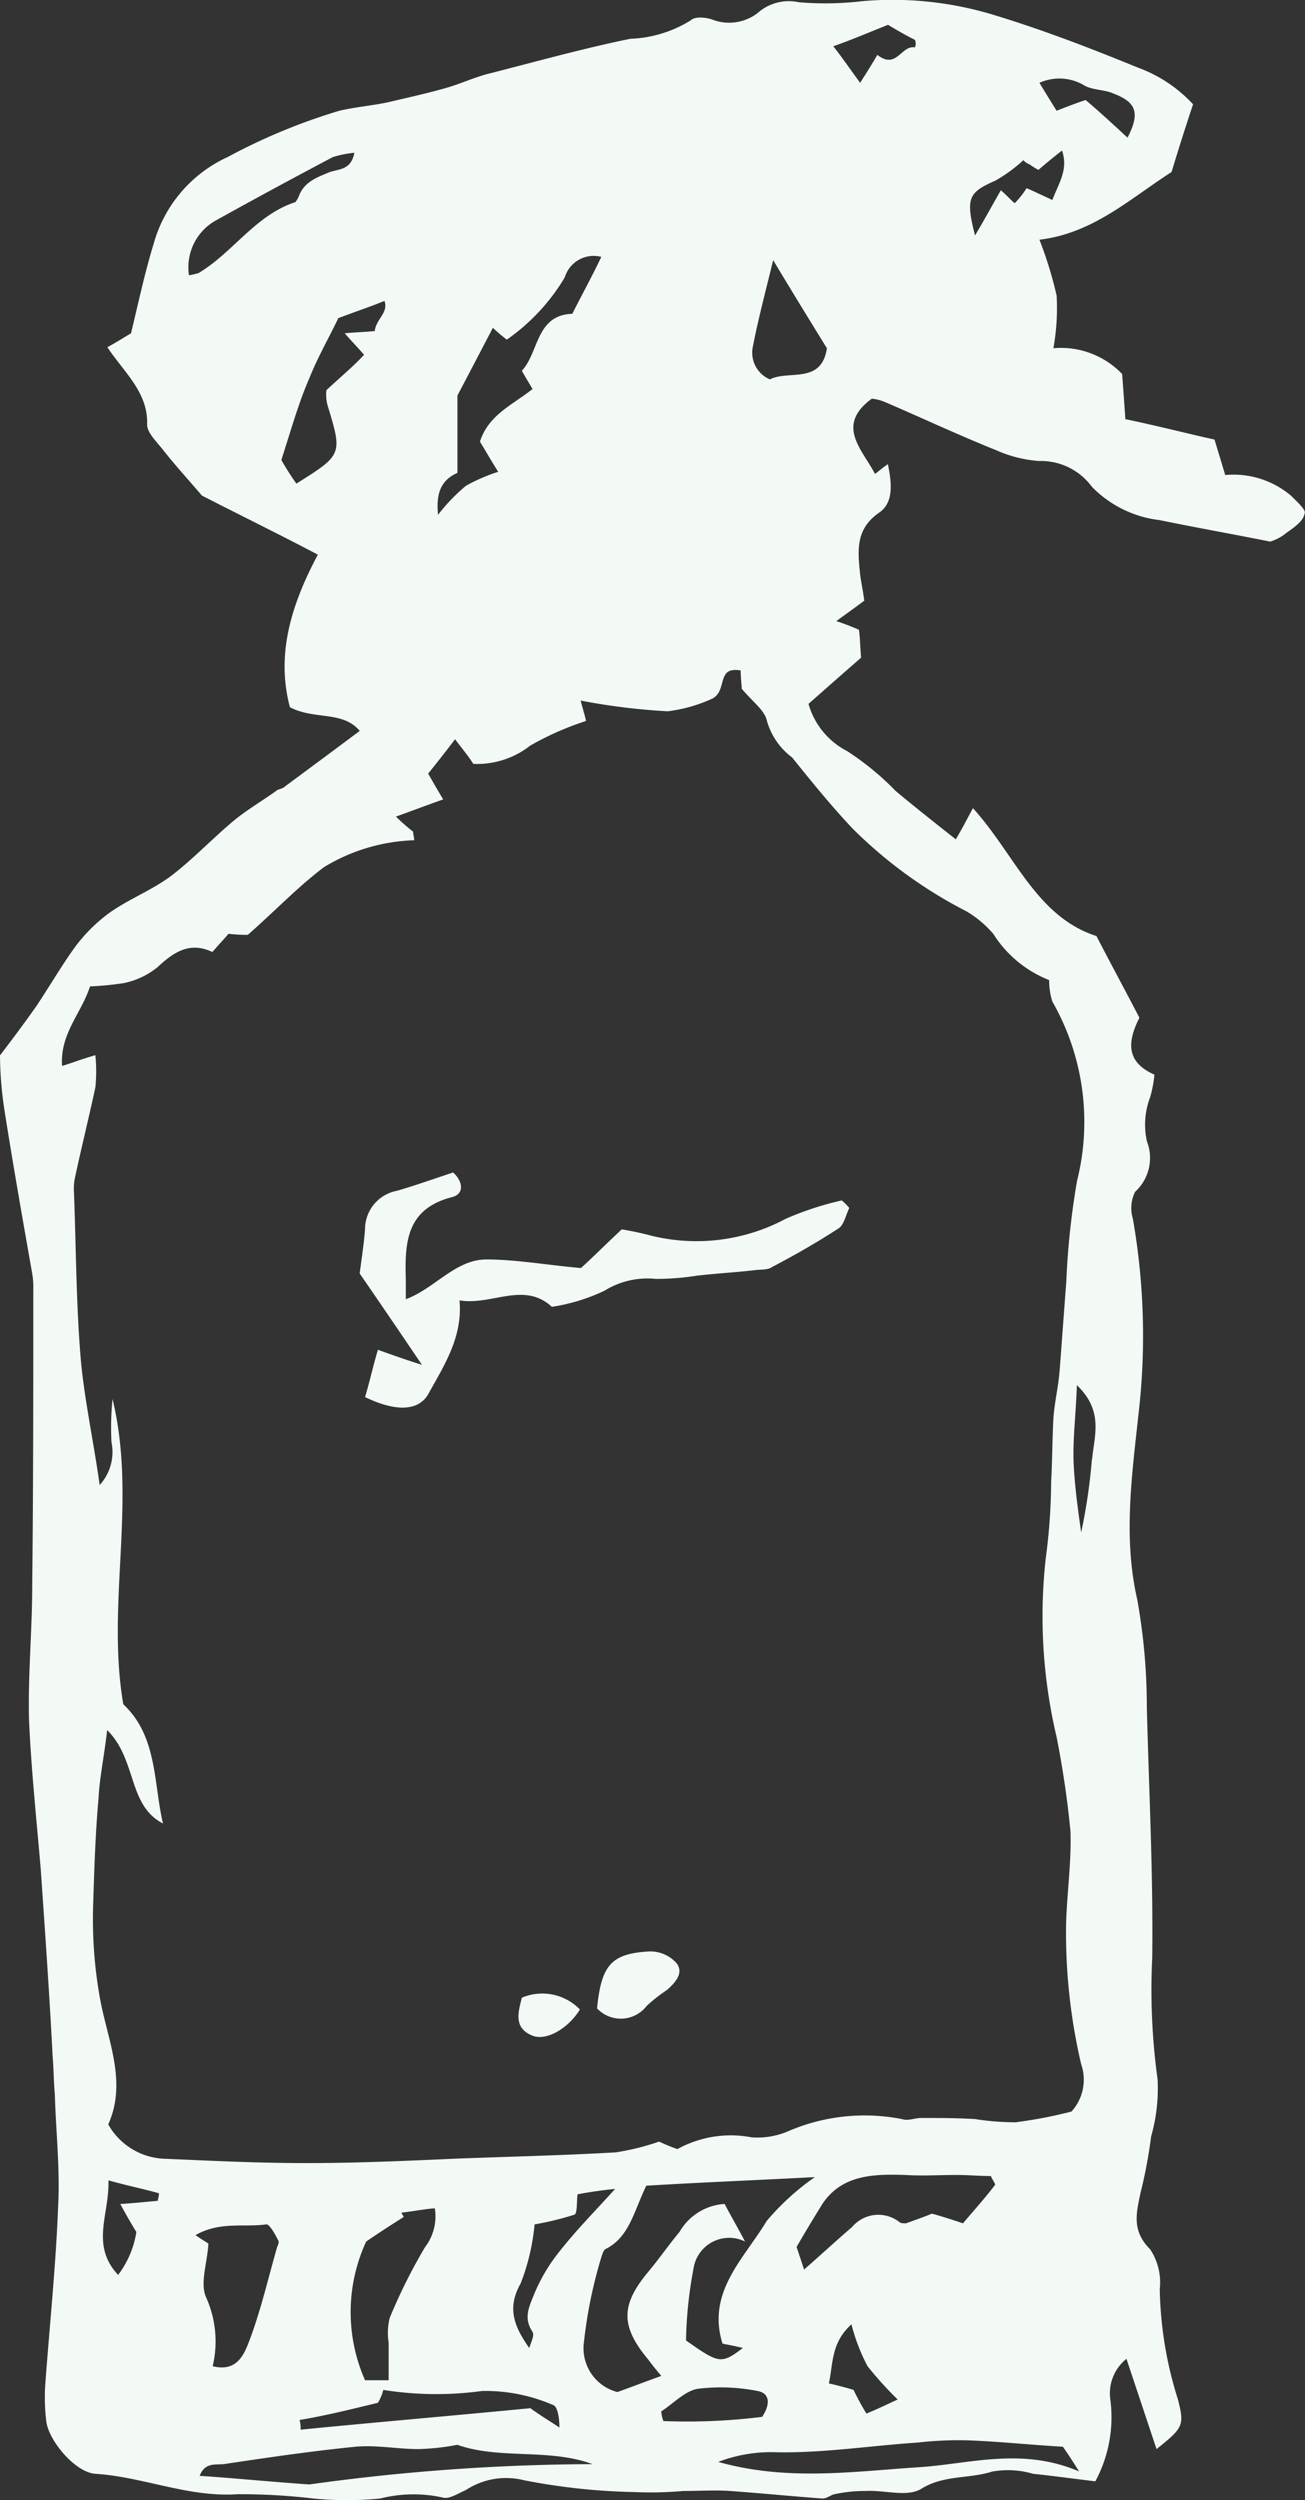
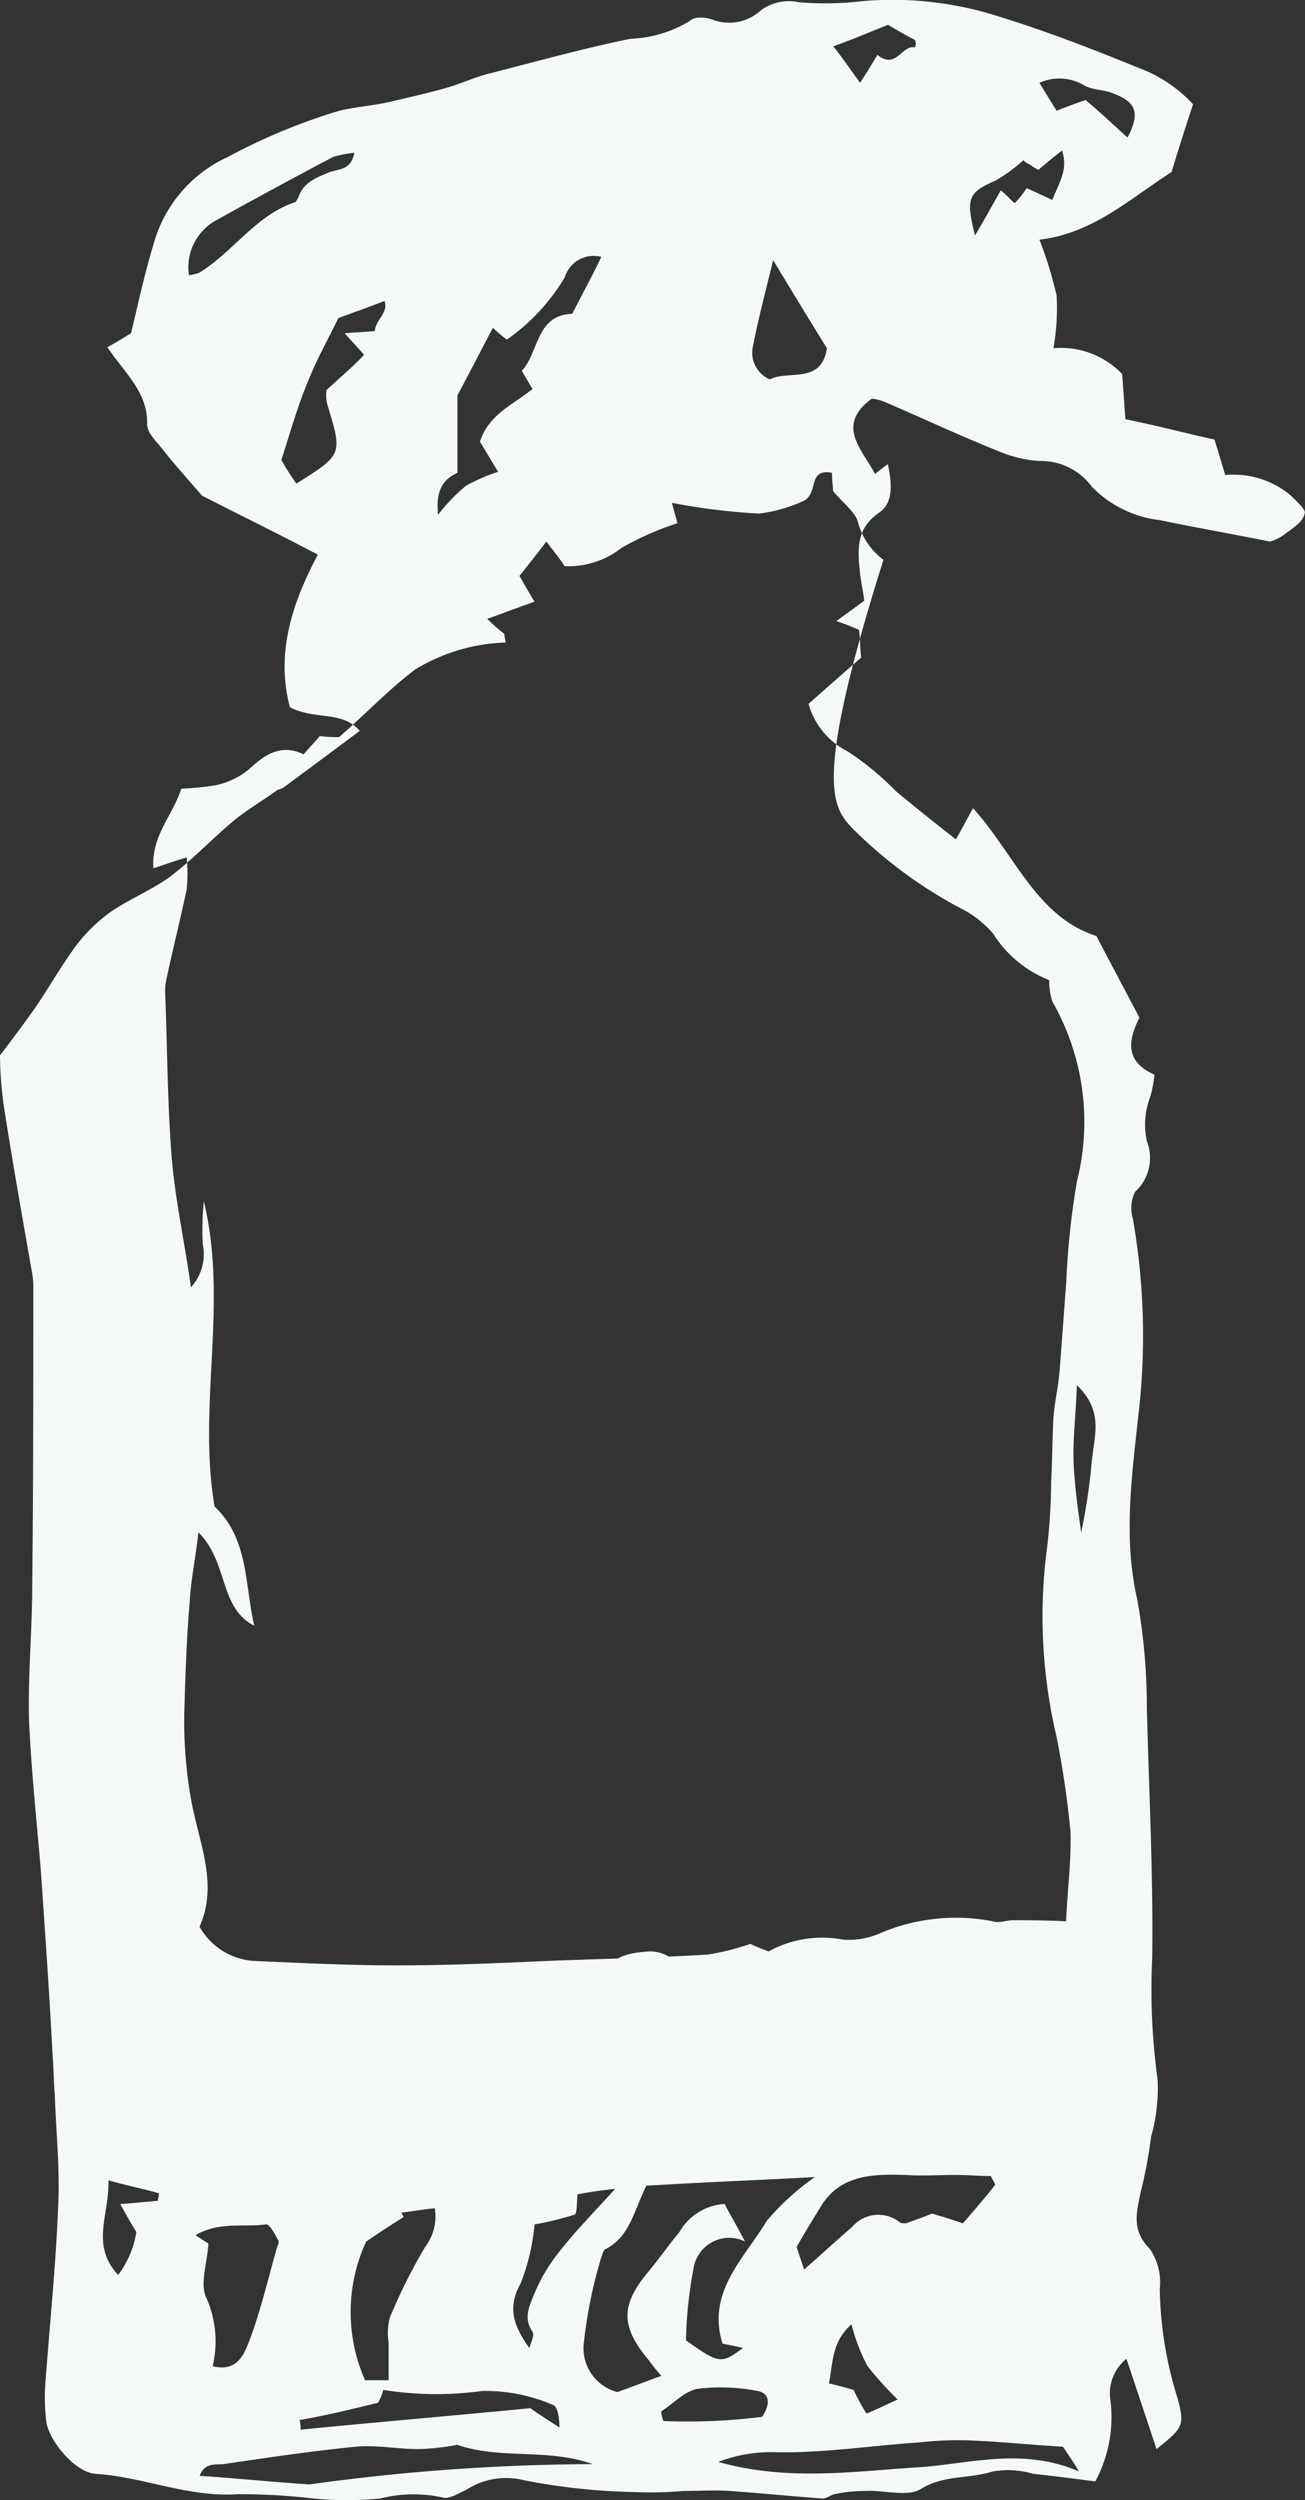
<svg xmlns="http://www.w3.org/2000/svg" viewBox="0 0 58.269 111.556" height="111.556" width="58.269">
  <rect x="0" y="0" width="58.269" height="111.556" fill="#333333" stroke="none" />
  <g transform="translate(-89.1 -33.393)">
-     <path fill="#f3f9f5" d="M146.732,55.5a3.977,3.977,0,0,0-2.925-.911c-.144-.479-.288-.959-.479-1.582-1.295-.288-2.589-.623-3.98-.911-.048-.719-.1-1.438-.144-2.014a3.782,3.782,0,0,0-3.069-1.151,10.121,10.121,0,0,0,.144-2.349,17.811,17.811,0,0,0-.767-2.493c2.4-.288,4.028-1.822,5.9-3.021.288-.959.623-2.014.959-3.021a6.27,6.27,0,0,0-2.445-1.63c-2.11-.863-4.219-1.678-6.425-2.349a15.508,15.508,0,0,0-5.9-.623,14.007,14.007,0,0,1-2.829.048,2.1,2.1,0,0,0-1.726.384,2.089,2.089,0,0,1-2.158.384c-.288-.1-.767-.144-.959.048a5.484,5.484,0,0,1-2.685.815c-2.11.432-4.171,1.007-6.233,1.534-.623.144-1.247.432-1.87.623-.815.24-1.678.432-2.493.623-.767.192-1.582.24-2.4.432A26.649,26.649,0,0,0,99.265,40.4a6.031,6.031,0,0,0-3.308,3.884c-.384,1.247-.671,2.589-1.007,3.98-.24.144-.623.384-1.055.623.767,1.151,1.822,2.014,1.774,3.452,0,.384.479.815.767,1.2.575.719,1.151,1.343,1.678,1.966,1.774.911,3.452,1.726,5.178,2.637-1.2,2.254-1.87,4.459-1.247,6.808,1.1.575,2.349.144,3.117,1.055-1.151.863-2.254,1.678-3.356,2.493-.1.1-.288.1-.384.192-.671.479-1.343.863-1.966,1.39-.959.815-1.822,1.726-2.781,2.445-.863.623-1.87,1.007-2.733,1.63a7.279,7.279,0,0,0-1.486,1.486c-.623.863-1.151,1.774-1.726,2.637-.575.815-1.151,1.582-1.63,2.206a16.744,16.744,0,0,0,.192,2.4c.384,2.445.815,4.891,1.247,7.336a3.629,3.629,0,0,1,.048.719c0,4.411,0,8.822-.048,13.185,0,2.014-.192,3.98-.144,5.993.1,2.254.336,4.459.527,6.713.192,2.781.384,5.514.527,8.295.048.575.048,1.151.1,1.726.048,1.678.24,3.356.144,5.034-.1,2.637-.384,5.322-.575,7.959a8.732,8.732,0,0,0,.048,1.582c.1.863,1.295,2.3,2.206,2.349,2.158.144,4.123,1.055,6.329.911a27.519,27.519,0,0,1,3.4.192,15.394,15.394,0,0,0,2.973,0,6.046,6.046,0,0,1,2.781-.048c.288.1.719-.192,1.055-.336a3.27,3.27,0,0,1,2.589-.432,28.3,28.3,0,0,0,4.939.527,16.211,16.211,0,0,0,2.158-.048c.719,0,1.438-.048,2.11,0,1.39.1,2.781.24,4.123.336.192,0,.336-.144.527-.192a6.509,6.509,0,0,1,1.39-.144c.863-.048,1.87.288,2.493-.1,1.007-.623,2.11-.432,3.165-.767a3.976,3.976,0,0,1,1.822.1c.959.1,1.966.24,2.781.336a6.027,6.027,0,0,0,.671-3.644,1.97,1.97,0,0,1,.719-1.822l1.343,4.028c1.2-.959,1.247-1.055.959-2.206a17.181,17.181,0,0,1-.815-4.939,2.66,2.66,0,0,0-.432-1.774c-.815-.815-.623-1.582-.432-2.493a21.636,21.636,0,0,0,.479-2.541,7.822,7.822,0,0,0,.288-2.541,29.3,29.3,0,0,1-.24-5.418c.048-3.74-.144-7.432-.24-11.172a27.15,27.15,0,0,0-.432-4.843c-.623-2.733-.24-5.466.048-8.151a30.21,30.21,0,0,0-.24-8.822,1.636,1.636,0,0,1,.1-1.2,2.045,2.045,0,0,0,.527-2.254,3.427,3.427,0,0,1,.144-1.966,5.375,5.375,0,0,0,.192-1.007c-1.295-.575-1.2-1.486-.671-2.541-.623-1.2-1.247-2.349-1.918-3.644-2.685-.863-3.644-3.644-5.514-5.706-.288.527-.479.911-.767,1.39-.911-.719-1.822-1.438-2.685-2.158a12.479,12.479,0,0,0-2.158-1.774A3.418,3.418,0,0,1,125.2,64.8c.815-.719,1.63-1.438,2.349-2.062-.048-.527-.048-.959-.1-1.247-.336-.144-.575-.24-1.007-.384.527-.384.863-.623,1.247-.911-.048-.432-.144-.815-.192-1.247-.1-1.007-.192-1.966.863-2.685.623-.432.575-1.247.384-2.158-.288.192-.432.336-.575.432-.575-1.1-1.774-2.158-.144-3.356a2.023,2.023,0,0,1,.575.144c1.678.719,3.308,1.486,4.987,2.158a5.642,5.642,0,0,0,1.918.479,2.821,2.821,0,0,1,2.349,1.151,5.04,5.04,0,0,0,3.021,1.486c1.63.336,3.26.623,4.939.959a2.086,2.086,0,0,0,.719-.384c.336-.24.767-.527.815-.863C147.452,56.171,147.02,55.788,146.732,55.5Zm-9.254-18.316c.384.24.911.192,1.343.384,1.007.384,1.2.863.623,1.966-.623-.575-1.247-1.151-1.87-1.678-.432.144-.815.288-1.295.479-.24-.384-.479-.767-.767-1.247A2.166,2.166,0,0,1,137.479,37.184ZM109.525,54.493V51.041q.719-1.366,1.582-3.021a7.171,7.171,0,0,0,.623.527,8.979,8.979,0,0,0,2.589-2.781,1.346,1.346,0,0,1,1.63-.911c-.432.911-.863,1.678-1.295,2.541-1.63.048-1.486,1.726-2.254,2.541.192.336.336.575.479.815-.911.719-1.966,1.151-2.349,2.349.24.384.479.815.815,1.343a8.09,8.09,0,0,0-1.438.623,8.17,8.17,0,0,0-1.247,1.295C108.567,55.452,108.758,54.829,109.525,54.493ZM97.97,45.575a3.057,3.057,0,0,1-.432.1,2.389,2.389,0,0,1,1.2-2.445c1.726-.959,3.5-1.918,5.226-2.829a4.835,4.835,0,0,1,.959-.192c-.144.767-.671.719-1.1.863-.575.24-1.151.432-1.39,1.1a1.048,1.048,0,0,1-.144.24C100.511,42.986,99.5,44.664,97.97,45.575Zm5.706,5.226a1.794,1.794,0,0,0,.048.671c.671,2.206.671,2.206-1.39,3.5a11.649,11.649,0,0,1-.671-1.055c.432-1.343.767-2.541,1.247-3.644.384-.959.911-1.87,1.295-2.685.767-.288,1.343-.479,2.062-.767.192.527-.384.815-.432,1.343-.479.048-.767.048-1.343.1.336.384.527.575.863.959C104.923,49.7,104.4,50.13,103.676,50.8Zm-7.528,80.791c-.527.048-1.007.1-1.678.144.288.527.479.863.719,1.247a4.243,4.243,0,0,1-.815,1.918c-1.247-1.343-.384-2.685-.432-4.219.863.24,1.582.384,2.254.575C96.2,131.4,96.148,131.5,96.148,131.592Zm2.158,4.315c-.288-.623.048-1.534.1-2.4-.048-.048-.24-.144-.575-.384,1.1-.623,2.158-.336,3.165-.479.144,0,.384.432.527.719.048.048,0,.192-.048.288-.384,1.343-.719,2.781-1.2,4.076-.24.623-.527,1.534-1.678,1.247A4.8,4.8,0,0,0,98.306,135.907Zm4.6,8.343c-2.014-.144-3.4-.288-4.891-.384.24-.623.719-.479,1.1-.527,1.918-.288,3.884-.575,5.8-.767.959-.1,1.918.1,2.877.1a10.569,10.569,0,0,0,1.726-.192c1.918.671,4.076.144,6.041.863A93.464,93.464,0,0,0,102.909,144.25Zm4.123-12.131c.479-.048.911-.144,1.486-.192a2.252,2.252,0,0,1-.432,1.726,24.357,24.357,0,0,0-1.582,3.165,2.764,2.764,0,0,0-.048,1.1V139.6H105.4a7.506,7.506,0,0,1,.048-6.185c.623-.432,1.151-.767,1.678-1.1C107.08,132.215,107.032,132.168,107.032,132.12Zm-1.055,8.487a2.075,2.075,0,0,0,.24-.575,15.1,15.1,0,0,0,4.411.048,7.6,7.6,0,0,1,3.165.623c.192.048.288.527.288,1.007-.432-.288-.911-.575-1.295-.863-3.452.336-6.856.623-10.261.959a1.328,1.328,0,0,0-.048-.432C103.628,141.182,104.779,140.894,105.977,140.606Zm6.9-3.165c.1.144-.048.432-.144.719-.671-.959-1.007-1.774-.384-2.877a9.632,9.632,0,0,0,.623-2.637,13.766,13.766,0,0,0,1.774-.432c.144-.048.1-.575.144-.911.527-.1,1.151-.192,1.678-.24-.863.959-1.774,1.87-2.589,2.925a7.746,7.746,0,0,0-1.007,1.726C112.738,136.291,112.45,136.818,112.882,137.442Zm3.788,2.685a2.021,2.021,0,0,1-1.486-2.254,20.73,20.73,0,0,1,.767-3.74c.048-.144.1-.336.192-.384,1.055-.527,1.247-1.63,1.822-2.829,2.4-.144,4.795-.24,7.528-.384a11.087,11.087,0,0,0-2.158,1.966c-1.007,1.678-2.685,3.165-1.966,5.466.24.048.527.1.911.192-.959.719-1.055.719-2.541-.336a18.75,18.75,0,0,1,.336-3.212,1.608,1.608,0,0,1,2.3-1.2c-.432-.815-.719-1.295-.911-1.678a2.5,2.5,0,0,0-2.014,1.247c-.479.575-.911,1.2-1.39,1.774-1.247,1.486-1.247,2.445,0,3.932.144.192.288.384.575.719C117.82,139.7,117.2,139.935,116.67,140.127Zm10.452-7.336c-.671.575-1.343,1.2-2.11,1.87l-.336-1.007c.384-.671.767-1.295,1.151-1.918.863-1.295,2.254-1.343,3.692-1.295.767.048,1.534,0,2.3,0,.527,0,1.007.048,1.534.048.048.144.144.24.192.384-.432.575-.911,1.1-1.438,1.726-.432-.144-.863-.288-1.39-.432-.336.144-.767.288-1.151.432-.1,0-.24,0-.288-.048A1.532,1.532,0,0,0,127.122,132.791Zm2.062,7.672c-.527.24-.911.432-1.39.623a11.436,11.436,0,0,1-.575-1.055c-.336-.1-.671-.192-1.1-.288.192-.911.1-1.822,1.007-2.637a8.454,8.454,0,0,0,.719,1.87A16.258,16.258,0,0,0,129.184,140.462Zm-10.452.959a1.4,1.4,0,0,1-.1-.432c.527-.336,1.055-.911,1.63-1.007a8.423,8.423,0,0,1,2.685.1c.527.1.575.575.192,1.151A26.942,26.942,0,0,1,118.731,141.421Zm11.363,2.062c-2.925.192-5.85.623-8.918-.24a6.6,6.6,0,0,1,2.541-.432c2.11.048,4.219-.288,6.377-.432a16.247,16.247,0,0,1,2.158-.1c1.39.048,2.733.192,4.315.288.1.144.336.479.719,1.1C134.7,142.572,132.4,143.339,130.095,143.483Zm7.767-44.974a25.466,25.466,0,0,1-.479,3.26c-.144-1.007-.288-2.062-.336-3.069-.048-1.055.1-2.158.144-3.5C138.39,96.351,137.958,97.454,137.862,98.509ZM127.17,70.364a20.292,20.292,0,0,0,5.082,3.692,4.786,4.786,0,0,1,1.2,1.007,5.2,5.2,0,0,0,2.493,2.062,3.092,3.092,0,0,0,.144.959,10.82,10.82,0,0,1,1.1,8.007,35.009,35.009,0,0,0-.479,4.507c-.1,1.295-.192,2.589-.288,3.836-.048.767-.24,1.534-.288,2.254-.048.959-.048,1.87-.1,2.829a26.463,26.463,0,0,1-.24,3.4,23.4,23.4,0,0,0,.479,7.959,42.634,42.634,0,0,1,.623,4.219c.048,1.343-.144,2.685-.192,4.028a25.738,25.738,0,0,0,.671,6.377,2.113,2.113,0,0,1-.432,2.11,20.4,20.4,0,0,1-2.493.479,11.665,11.665,0,0,1-1.822-.144c-.815-.048-1.582-.048-2.4-.048-.288,0-.575.144-.863.048a8.635,8.635,0,0,0-5.034.527,3.46,3.46,0,0,1-1.678.288,4.941,4.941,0,0,0-3.308.527,8.783,8.783,0,0,1-.815-.336,11.2,11.2,0,0,1-1.918.479c-2.445.144-4.891.192-7.288.288-2.206.1-4.363.192-6.569.192-2.11,0-4.171-.1-6.281-.192a3.007,3.007,0,0,1-2.541-1.534c.863-1.918-.048-3.788-.384-5.706a19.9,19.9,0,0,1-.288-4.123c.048-1.582.1-3.165.24-4.747.048-.911.24-1.774.384-3.021,1.343,1.343.911,3.356,2.493,4.171-.432-1.822-.24-3.884-1.774-5.322-.767-4.507.623-9.062-.479-13.617a12.654,12.654,0,0,0-.048,1.918,2.184,2.184,0,0,1-.527,1.918c-.288-2.062-.719-3.98-.863-5.85-.192-2.445-.192-4.891-.288-7.288a2.334,2.334,0,0,1,.048-.575c.288-1.343.623-2.685.911-4.028a7.1,7.1,0,0,0,0-1.438c-.671.192-1.007.336-1.486.479-.1-1.438.863-2.349,1.247-3.548a14.205,14.205,0,0,0,1.486-.144,3.493,3.493,0,0,0,1.534-.719c.719-.671,1.438-1.151,2.445-.671.24-.288.479-.527.719-.815a6.506,6.506,0,0,0,.863.048c1.247-1.1,2.254-2.158,3.4-3.021a8.248,8.248,0,0,1,4.028-1.2c0-.144-.048-.24-.048-.384a8.5,8.5,0,0,1-.767-.671c.671-.24,1.295-.479,2.11-.767-.288-.479-.479-.815-.671-1.151.384-.479.767-.959,1.2-1.534.288.384.575.719.815,1.1a3.843,3.843,0,0,0,2.541-.815,13.088,13.088,0,0,1,2.493-1.1c-.048-.24-.144-.527-.24-.911a28.6,28.6,0,0,0,3.884.479,6.72,6.72,0,0,0,2.014-.575c.671-.384.144-1.438,1.247-1.247,0,.336.048.671.048.815.432.527.959.911,1.1,1.343a3.086,3.086,0,0,0,1.151,1.726C125.4,68.35,126.259,69.4,127.17,70.364Zm-3.692-20.042a1.294,1.294,0,0,1-.767-1.438c.24-1.247.575-2.493.911-3.884.863,1.438,1.63,2.685,2.4,3.932C125.78,50.561,124.293,49.89,123.478,50.322Zm6.473-14.816c-.623-.1-.815,1.007-1.678.336-.192.336-.432.719-.767,1.247-.527-.719-.815-1.151-1.2-1.63.815-.288,1.486-.575,2.445-.959.24.144.719.432,1.2.671A.405.405,0,0,1,129.951,35.506Zm4.459,6.952c-.192-.144-.336-.336-.623-.575-.384.671-.719,1.295-1.151,2.014-.432-1.678-.288-1.918.911-2.445a6.853,6.853,0,0,0,1.247-.911.737.737,0,0,0,.288.192,2.677,2.677,0,0,0,.384.24c.336-.288.623-.527,1.055-.863.288.863-.144,1.438-.432,2.206-.527-.24-.815-.384-1.151-.527A4.093,4.093,0,0,1,134.41,42.458Z" />
-     <path fill="#f3f9f5" transform="translate(-17.438 -56.793)" d="M135.642,145.329a13.416,13.416,0,0,0-1.343-.288c-.719.671-1.343,1.295-1.822,1.726-1.582-.144-2.925-.384-4.219-.384-1.39,0-2.3,1.295-3.6,1.774v-.863c-.048-1.63,0-3.165,2.062-3.692.575-.144.479-.719.048-1.1-.863.288-1.678.575-2.493.815a1.745,1.745,0,0,0-1.438,1.726c-.048.623-.144,1.247-.24,1.966.863,1.247,1.774,2.589,2.781,4.076-.767-.24-1.295-.432-1.966-.671-.24.815-.384,1.486-.575,2.11,1.39.671,2.4.623,2.829-.144.719-1.295,1.534-2.541,1.39-4.171,1.438.24,2.877-.863,4.123.288a8.434,8.434,0,0,0,2.349-.719,3.638,3.638,0,0,1,2.3-.527,11.664,11.664,0,0,0,1.822-.144c.863-.1,1.678-.144,2.541-.24.288-.048.623,0,.815-.144,1.007-.527,2.014-1.1,2.973-1.726.24-.144.336-.623.479-.911a2.214,2.214,0,0,0-.336-.336,13.8,13.8,0,0,0-2.493.815A8.464,8.464,0,0,1,135.642,145.329Z" />
+     <path fill="#f3f9f5" d="M146.732,55.5a3.977,3.977,0,0,0-2.925-.911c-.144-.479-.288-.959-.479-1.582-1.295-.288-2.589-.623-3.98-.911-.048-.719-.1-1.438-.144-2.014a3.782,3.782,0,0,0-3.069-1.151,10.121,10.121,0,0,0,.144-2.349,17.811,17.811,0,0,0-.767-2.493c2.4-.288,4.028-1.822,5.9-3.021.288-.959.623-2.014.959-3.021a6.27,6.27,0,0,0-2.445-1.63c-2.11-.863-4.219-1.678-6.425-2.349a15.508,15.508,0,0,0-5.9-.623,14.007,14.007,0,0,1-2.829.048,2.1,2.1,0,0,0-1.726.384,2.089,2.089,0,0,1-2.158.384c-.288-.1-.767-.144-.959.048a5.484,5.484,0,0,1-2.685.815c-2.11.432-4.171,1.007-6.233,1.534-.623.144-1.247.432-1.87.623-.815.24-1.678.432-2.493.623-.767.192-1.582.24-2.4.432A26.649,26.649,0,0,0,99.265,40.4a6.031,6.031,0,0,0-3.308,3.884c-.384,1.247-.671,2.589-1.007,3.98-.24.144-.623.384-1.055.623.767,1.151,1.822,2.014,1.774,3.452,0,.384.479.815.767,1.2.575.719,1.151,1.343,1.678,1.966,1.774.911,3.452,1.726,5.178,2.637-1.2,2.254-1.87,4.459-1.247,6.808,1.1.575,2.349.144,3.117,1.055-1.151.863-2.254,1.678-3.356,2.493-.1.1-.288.1-.384.192-.671.479-1.343.863-1.966,1.39-.959.815-1.822,1.726-2.781,2.445-.863.623-1.87,1.007-2.733,1.63a7.279,7.279,0,0,0-1.486,1.486c-.623.863-1.151,1.774-1.726,2.637-.575.815-1.151,1.582-1.63,2.206a16.744,16.744,0,0,0,.192,2.4c.384,2.445.815,4.891,1.247,7.336a3.629,3.629,0,0,1,.048.719c0,4.411,0,8.822-.048,13.185,0,2.014-.192,3.98-.144,5.993.1,2.254.336,4.459.527,6.713.192,2.781.384,5.514.527,8.295.048.575.048,1.151.1,1.726.048,1.678.24,3.356.144,5.034-.1,2.637-.384,5.322-.575,7.959a8.732,8.732,0,0,0,.048,1.582c.1.863,1.295,2.3,2.206,2.349,2.158.144,4.123,1.055,6.329.911a27.519,27.519,0,0,1,3.4.192,15.394,15.394,0,0,0,2.973,0,6.046,6.046,0,0,1,2.781-.048c.288.1.719-.192,1.055-.336a3.27,3.27,0,0,1,2.589-.432,28.3,28.3,0,0,0,4.939.527,16.211,16.211,0,0,0,2.158-.048c.719,0,1.438-.048,2.11,0,1.39.1,2.781.24,4.123.336.192,0,.336-.144.527-.192a6.509,6.509,0,0,1,1.39-.144c.863-.048,1.87.288,2.493-.1,1.007-.623,2.11-.432,3.165-.767a3.976,3.976,0,0,1,1.822.1c.959.1,1.966.24,2.781.336a6.027,6.027,0,0,0,.671-3.644,1.97,1.97,0,0,1,.719-1.822l1.343,4.028c1.2-.959,1.247-1.055.959-2.206a17.181,17.181,0,0,1-.815-4.939,2.66,2.66,0,0,0-.432-1.774c-.815-.815-.623-1.582-.432-2.493a21.636,21.636,0,0,0,.479-2.541,7.822,7.822,0,0,0,.288-2.541,29.3,29.3,0,0,1-.24-5.418c.048-3.74-.144-7.432-.24-11.172a27.15,27.15,0,0,0-.432-4.843c-.623-2.733-.24-5.466.048-8.151a30.21,30.21,0,0,0-.24-8.822,1.636,1.636,0,0,1,.1-1.2,2.045,2.045,0,0,0,.527-2.254,3.427,3.427,0,0,1,.144-1.966,5.375,5.375,0,0,0,.192-1.007c-1.295-.575-1.2-1.486-.671-2.541-.623-1.2-1.247-2.349-1.918-3.644-2.685-.863-3.644-3.644-5.514-5.706-.288.527-.479.911-.767,1.39-.911-.719-1.822-1.438-2.685-2.158a12.479,12.479,0,0,0-2.158-1.774A3.418,3.418,0,0,1,125.2,64.8c.815-.719,1.63-1.438,2.349-2.062-.048-.527-.048-.959-.1-1.247-.336-.144-.575-.24-1.007-.384.527-.384.863-.623,1.247-.911-.048-.432-.144-.815-.192-1.247-.1-1.007-.192-1.966.863-2.685.623-.432.575-1.247.384-2.158-.288.192-.432.336-.575.432-.575-1.1-1.774-2.158-.144-3.356a2.023,2.023,0,0,1,.575.144c1.678.719,3.308,1.486,4.987,2.158a5.642,5.642,0,0,0,1.918.479,2.821,2.821,0,0,1,2.349,1.151,5.04,5.04,0,0,0,3.021,1.486c1.63.336,3.26.623,4.939.959a2.086,2.086,0,0,0,.719-.384c.336-.24.767-.527.815-.863C147.452,56.171,147.02,55.788,146.732,55.5Zm-9.254-18.316c.384.24.911.192,1.343.384,1.007.384,1.2.863.623,1.966-.623-.575-1.247-1.151-1.87-1.678-.432.144-.815.288-1.295.479-.24-.384-.479-.767-.767-1.247A2.166,2.166,0,0,1,137.479,37.184ZM109.525,54.493V51.041q.719-1.366,1.582-3.021a7.171,7.171,0,0,0,.623.527,8.979,8.979,0,0,0,2.589-2.781,1.346,1.346,0,0,1,1.63-.911c-.432.911-.863,1.678-1.295,2.541-1.63.048-1.486,1.726-2.254,2.541.192.336.336.575.479.815-.911.719-1.966,1.151-2.349,2.349.24.384.479.815.815,1.343a8.09,8.09,0,0,0-1.438.623,8.17,8.17,0,0,0-1.247,1.295C108.567,55.452,108.758,54.829,109.525,54.493ZM97.97,45.575a3.057,3.057,0,0,1-.432.1,2.389,2.389,0,0,1,1.2-2.445c1.726-.959,3.5-1.918,5.226-2.829a4.835,4.835,0,0,1,.959-.192c-.144.767-.671.719-1.1.863-.575.24-1.151.432-1.39,1.1a1.048,1.048,0,0,1-.144.24C100.511,42.986,99.5,44.664,97.97,45.575Zm5.706,5.226a1.794,1.794,0,0,0,.048.671c.671,2.206.671,2.206-1.39,3.5a11.649,11.649,0,0,1-.671-1.055c.432-1.343.767-2.541,1.247-3.644.384-.959.911-1.87,1.295-2.685.767-.288,1.343-.479,2.062-.767.192.527-.384.815-.432,1.343-.479.048-.767.048-1.343.1.336.384.527.575.863.959C104.923,49.7,104.4,50.13,103.676,50.8Zm-7.528,80.791c-.527.048-1.007.1-1.678.144.288.527.479.863.719,1.247a4.243,4.243,0,0,1-.815,1.918c-1.247-1.343-.384-2.685-.432-4.219.863.24,1.582.384,2.254.575C96.2,131.4,96.148,131.5,96.148,131.592Zm2.158,4.315c-.288-.623.048-1.534.1-2.4-.048-.048-.24-.144-.575-.384,1.1-.623,2.158-.336,3.165-.479.144,0,.384.432.527.719.048.048,0,.192-.048.288-.384,1.343-.719,2.781-1.2,4.076-.24.623-.527,1.534-1.678,1.247A4.8,4.8,0,0,0,98.306,135.907Zm4.6,8.343c-2.014-.144-3.4-.288-4.891-.384.24-.623.719-.479,1.1-.527,1.918-.288,3.884-.575,5.8-.767.959-.1,1.918.1,2.877.1a10.569,10.569,0,0,0,1.726-.192c1.918.671,4.076.144,6.041.863A93.464,93.464,0,0,0,102.909,144.25Zm4.123-12.131c.479-.048.911-.144,1.486-.192a2.252,2.252,0,0,1-.432,1.726,24.357,24.357,0,0,0-1.582,3.165,2.764,2.764,0,0,0-.048,1.1V139.6H105.4a7.506,7.506,0,0,1,.048-6.185c.623-.432,1.151-.767,1.678-1.1C107.08,132.215,107.032,132.168,107.032,132.12Zm-1.055,8.487a2.075,2.075,0,0,0,.24-.575,15.1,15.1,0,0,0,4.411.048,7.6,7.6,0,0,1,3.165.623c.192.048.288.527.288,1.007-.432-.288-.911-.575-1.295-.863-3.452.336-6.856.623-10.261.959a1.328,1.328,0,0,0-.048-.432C103.628,141.182,104.779,140.894,105.977,140.606Zm6.9-3.165c.1.144-.048.432-.144.719-.671-.959-1.007-1.774-.384-2.877a9.632,9.632,0,0,0,.623-2.637,13.766,13.766,0,0,0,1.774-.432c.144-.048.1-.575.144-.911.527-.1,1.151-.192,1.678-.24-.863.959-1.774,1.87-2.589,2.925a7.746,7.746,0,0,0-1.007,1.726C112.738,136.291,112.45,136.818,112.882,137.442Zm3.788,2.685a2.021,2.021,0,0,1-1.486-2.254,20.73,20.73,0,0,1,.767-3.74c.048-.144.1-.336.192-.384,1.055-.527,1.247-1.63,1.822-2.829,2.4-.144,4.795-.24,7.528-.384a11.087,11.087,0,0,0-2.158,1.966c-1.007,1.678-2.685,3.165-1.966,5.466.24.048.527.1.911.192-.959.719-1.055.719-2.541-.336a18.75,18.75,0,0,1,.336-3.212,1.608,1.608,0,0,1,2.3-1.2c-.432-.815-.719-1.295-.911-1.678a2.5,2.5,0,0,0-2.014,1.247c-.479.575-.911,1.2-1.39,1.774-1.247,1.486-1.247,2.445,0,3.932.144.192.288.384.575.719C117.82,139.7,117.2,139.935,116.67,140.127Zm10.452-7.336c-.671.575-1.343,1.2-2.11,1.87l-.336-1.007c.384-.671.767-1.295,1.151-1.918.863-1.295,2.254-1.343,3.692-1.295.767.048,1.534,0,2.3,0,.527,0,1.007.048,1.534.048.048.144.144.24.192.384-.432.575-.911,1.1-1.438,1.726-.432-.144-.863-.288-1.39-.432-.336.144-.767.288-1.151.432-.1,0-.24,0-.288-.048A1.532,1.532,0,0,0,127.122,132.791Zm2.062,7.672c-.527.24-.911.432-1.39.623a11.436,11.436,0,0,1-.575-1.055c-.336-.1-.671-.192-1.1-.288.192-.911.1-1.822,1.007-2.637a8.454,8.454,0,0,0,.719,1.87A16.258,16.258,0,0,0,129.184,140.462Zm-10.452.959a1.4,1.4,0,0,1-.1-.432c.527-.336,1.055-.911,1.63-1.007a8.423,8.423,0,0,1,2.685.1c.527.1.575.575.192,1.151A26.942,26.942,0,0,1,118.731,141.421Zm11.363,2.062c-2.925.192-5.85.623-8.918-.24a6.6,6.6,0,0,1,2.541-.432c2.11.048,4.219-.288,6.377-.432a16.247,16.247,0,0,1,2.158-.1c1.39.048,2.733.192,4.315.288.1.144.336.479.719,1.1C134.7,142.572,132.4,143.339,130.095,143.483Zm7.767-44.974a25.466,25.466,0,0,1-.479,3.26c-.144-1.007-.288-2.062-.336-3.069-.048-1.055.1-2.158.144-3.5C138.39,96.351,137.958,97.454,137.862,98.509ZM127.17,70.364a20.292,20.292,0,0,0,5.082,3.692,4.786,4.786,0,0,1,1.2,1.007,5.2,5.2,0,0,0,2.493,2.062,3.092,3.092,0,0,0,.144.959,10.82,10.82,0,0,1,1.1,8.007,35.009,35.009,0,0,0-.479,4.507c-.1,1.295-.192,2.589-.288,3.836-.048.767-.24,1.534-.288,2.254-.048.959-.048,1.87-.1,2.829a26.463,26.463,0,0,1-.24,3.4,23.4,23.4,0,0,0,.479,7.959,42.634,42.634,0,0,1,.623,4.219c.048,1.343-.144,2.685-.192,4.028c-.815-.048-1.582-.048-2.4-.048-.288,0-.575.144-.863.048a8.635,8.635,0,0,0-5.034.527,3.46,3.46,0,0,1-1.678.288,4.941,4.941,0,0,0-3.308.527,8.783,8.783,0,0,1-.815-.336,11.2,11.2,0,0,1-1.918.479c-2.445.144-4.891.192-7.288.288-2.206.1-4.363.192-6.569.192-2.11,0-4.171-.1-6.281-.192a3.007,3.007,0,0,1-2.541-1.534c.863-1.918-.048-3.788-.384-5.706a19.9,19.9,0,0,1-.288-4.123c.048-1.582.1-3.165.24-4.747.048-.911.24-1.774.384-3.021,1.343,1.343.911,3.356,2.493,4.171-.432-1.822-.24-3.884-1.774-5.322-.767-4.507.623-9.062-.479-13.617a12.654,12.654,0,0,0-.048,1.918,2.184,2.184,0,0,1-.527,1.918c-.288-2.062-.719-3.98-.863-5.85-.192-2.445-.192-4.891-.288-7.288a2.334,2.334,0,0,1,.048-.575c.288-1.343.623-2.685.911-4.028a7.1,7.1,0,0,0,0-1.438c-.671.192-1.007.336-1.486.479-.1-1.438.863-2.349,1.247-3.548a14.205,14.205,0,0,0,1.486-.144,3.493,3.493,0,0,0,1.534-.719c.719-.671,1.438-1.151,2.445-.671.24-.288.479-.527.719-.815a6.506,6.506,0,0,0,.863.048c1.247-1.1,2.254-2.158,3.4-3.021a8.248,8.248,0,0,1,4.028-1.2c0-.144-.048-.24-.048-.384a8.5,8.5,0,0,1-.767-.671c.671-.24,1.295-.479,2.11-.767-.288-.479-.479-.815-.671-1.151.384-.479.767-.959,1.2-1.534.288.384.575.719.815,1.1a3.843,3.843,0,0,0,2.541-.815,13.088,13.088,0,0,1,2.493-1.1c-.048-.24-.144-.527-.24-.911a28.6,28.6,0,0,0,3.884.479,6.72,6.72,0,0,0,2.014-.575c.671-.384.144-1.438,1.247-1.247,0,.336.048.671.048.815.432.527.959.911,1.1,1.343a3.086,3.086,0,0,0,1.151,1.726C125.4,68.35,126.259,69.4,127.17,70.364Zm-3.692-20.042a1.294,1.294,0,0,1-.767-1.438c.24-1.247.575-2.493.911-3.884.863,1.438,1.63,2.685,2.4,3.932C125.78,50.561,124.293,49.89,123.478,50.322Zm6.473-14.816c-.623-.1-.815,1.007-1.678.336-.192.336-.432.719-.767,1.247-.527-.719-.815-1.151-1.2-1.63.815-.288,1.486-.575,2.445-.959.24.144.719.432,1.2.671A.405.405,0,0,1,129.951,35.506Zm4.459,6.952c-.192-.144-.336-.336-.623-.575-.384.671-.719,1.295-1.151,2.014-.432-1.678-.288-1.918.911-2.445a6.853,6.853,0,0,0,1.247-.911.737.737,0,0,0,.288.192,2.677,2.677,0,0,0,.384.24c.336-.288.623-.527,1.055-.863.288.863-.144,1.438-.432,2.206-.527-.24-.815-.384-1.151-.527A4.093,4.093,0,0,1,134.41,42.458Z" />
    <path fill="#f3f9f5" transform="translate(-28.941 -94.525)" d="M147,214.993c-1.678.1-2.11.623-2.3,2.541a1.458,1.458,0,0,0,2.206-.1,6.679,6.679,0,0,1,.911-.719c.384-.336.767-.767.432-1.2A1.569,1.569,0,0,0,147,214.993Z" />
    <path fill="#f3f9f5" transform="translate(-25.132 -96.594)" d="M137.535,219.124c-.192.719-.336,1.343.432,1.678.623.288,1.63-.288,2.158-1.151A2.337,2.337,0,0,0,137.535,219.124Z" />
  </g>
</svg>